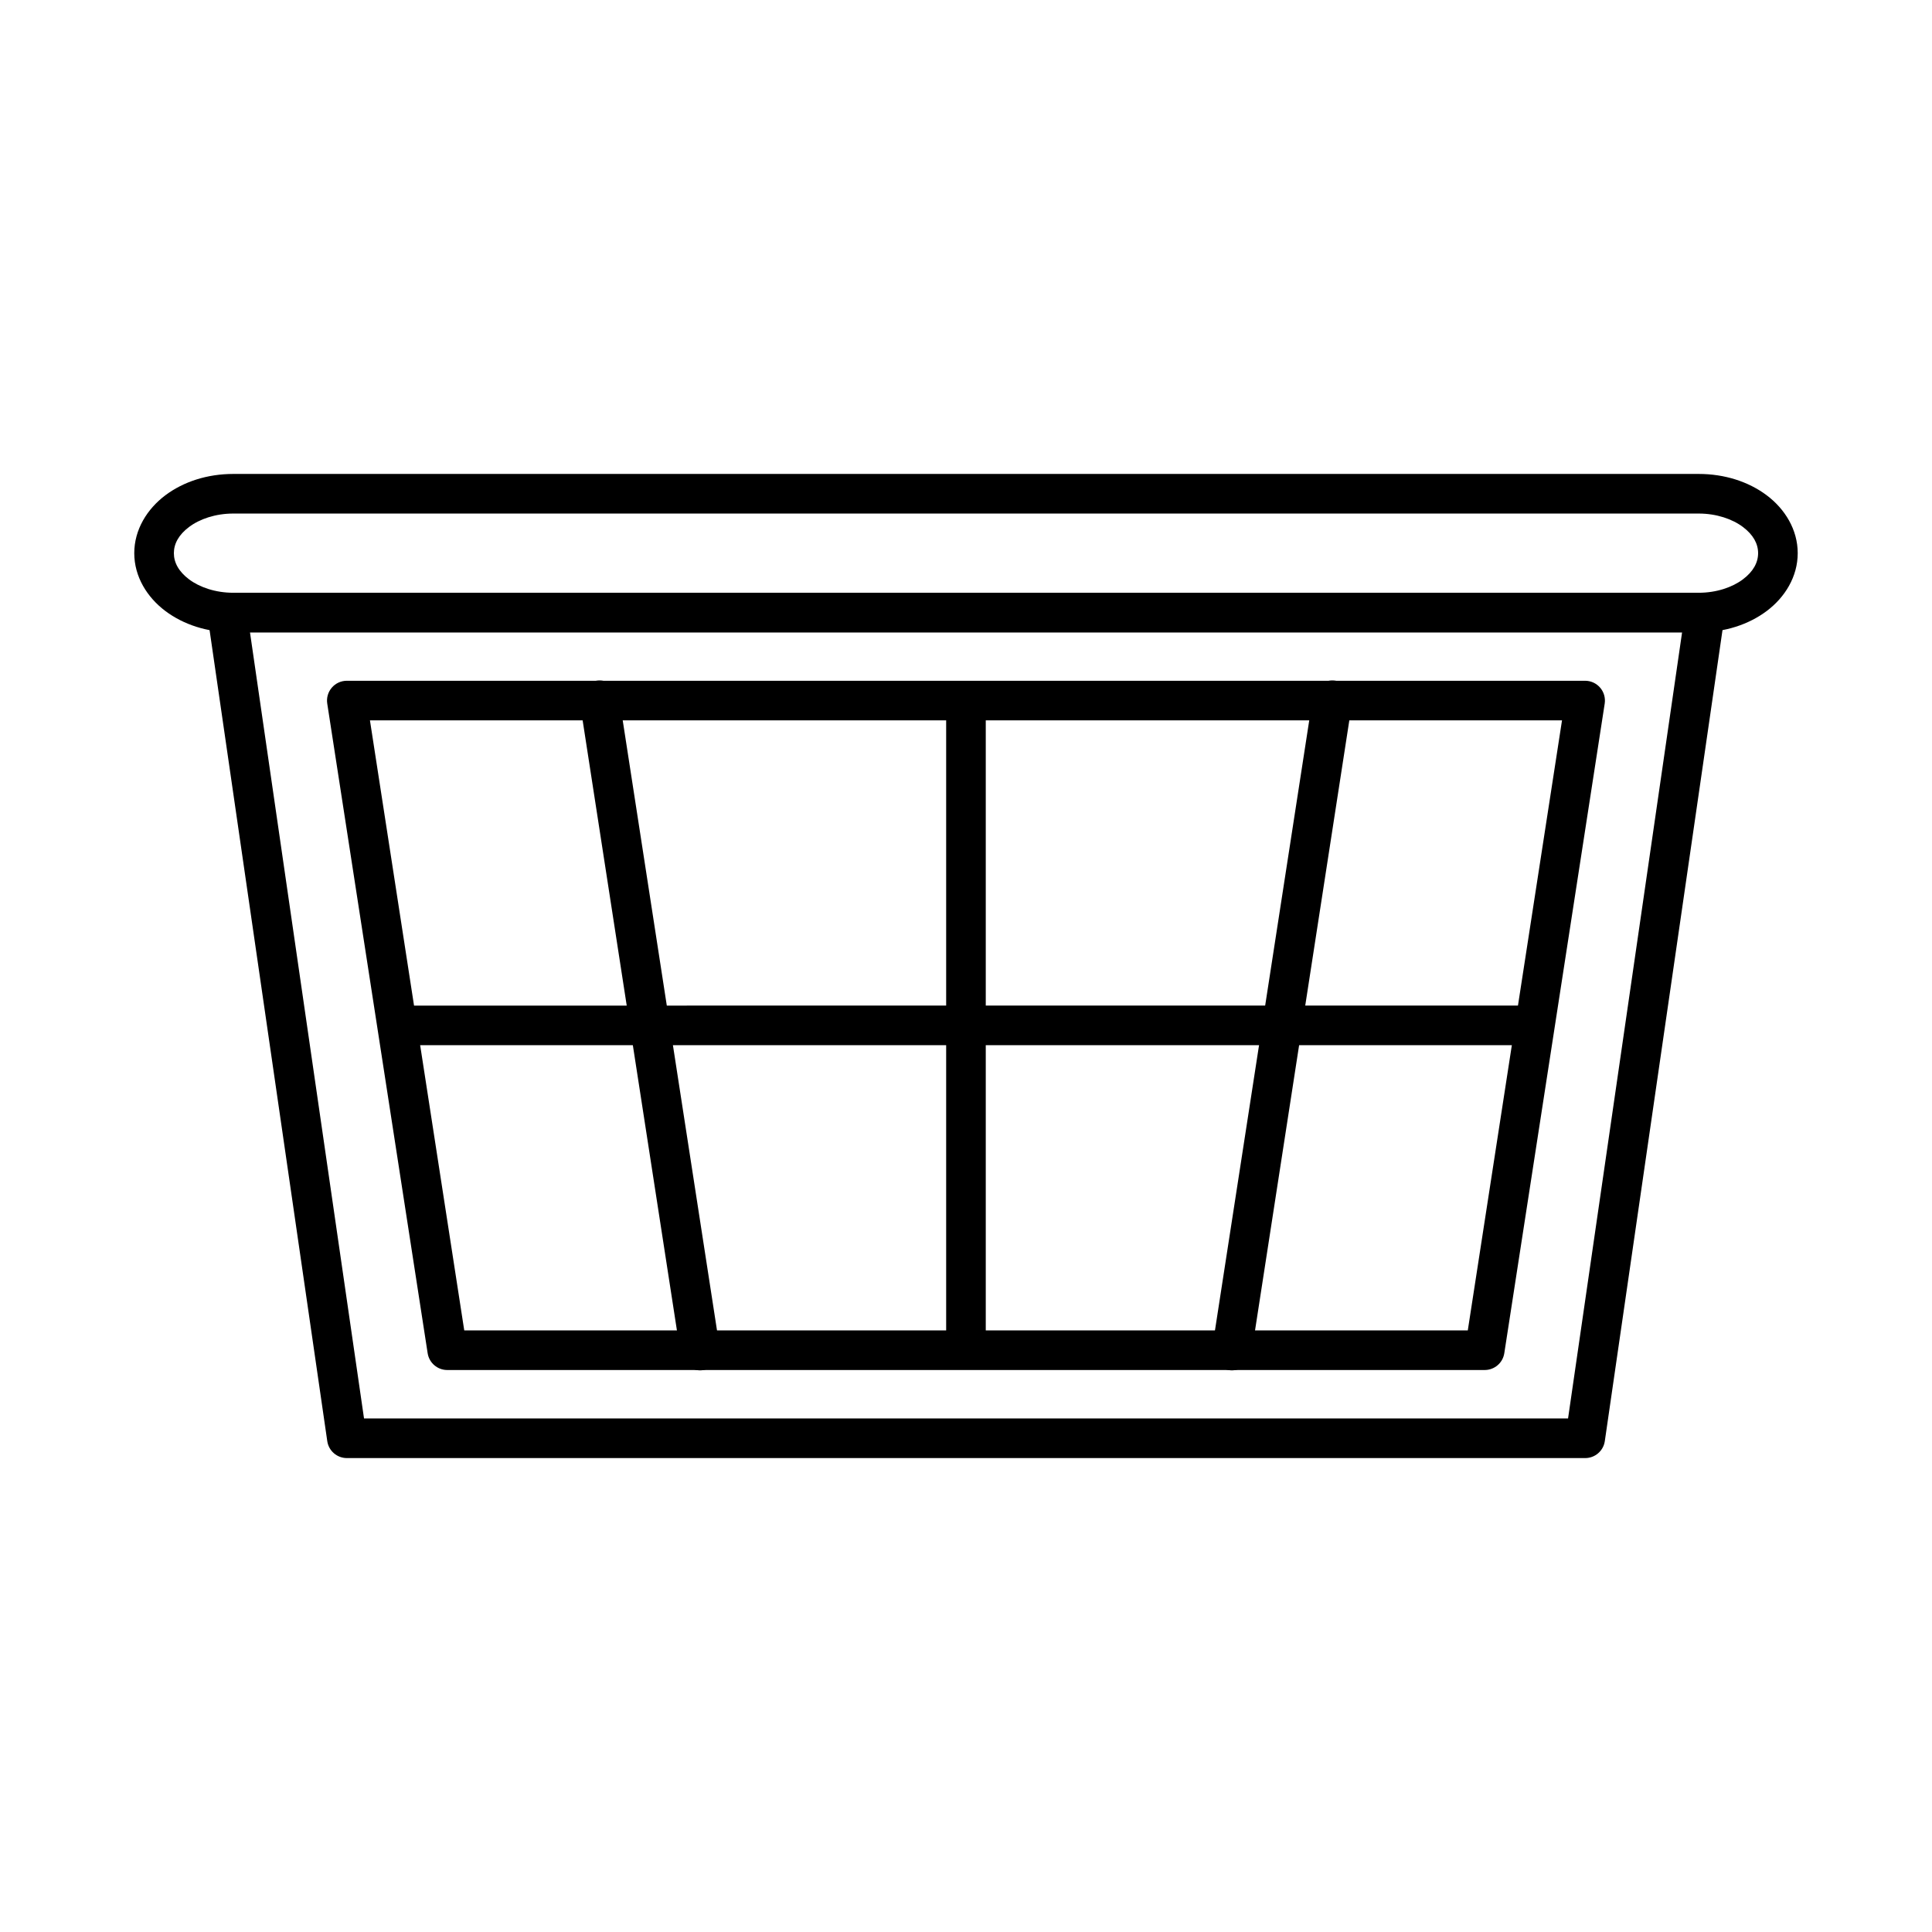
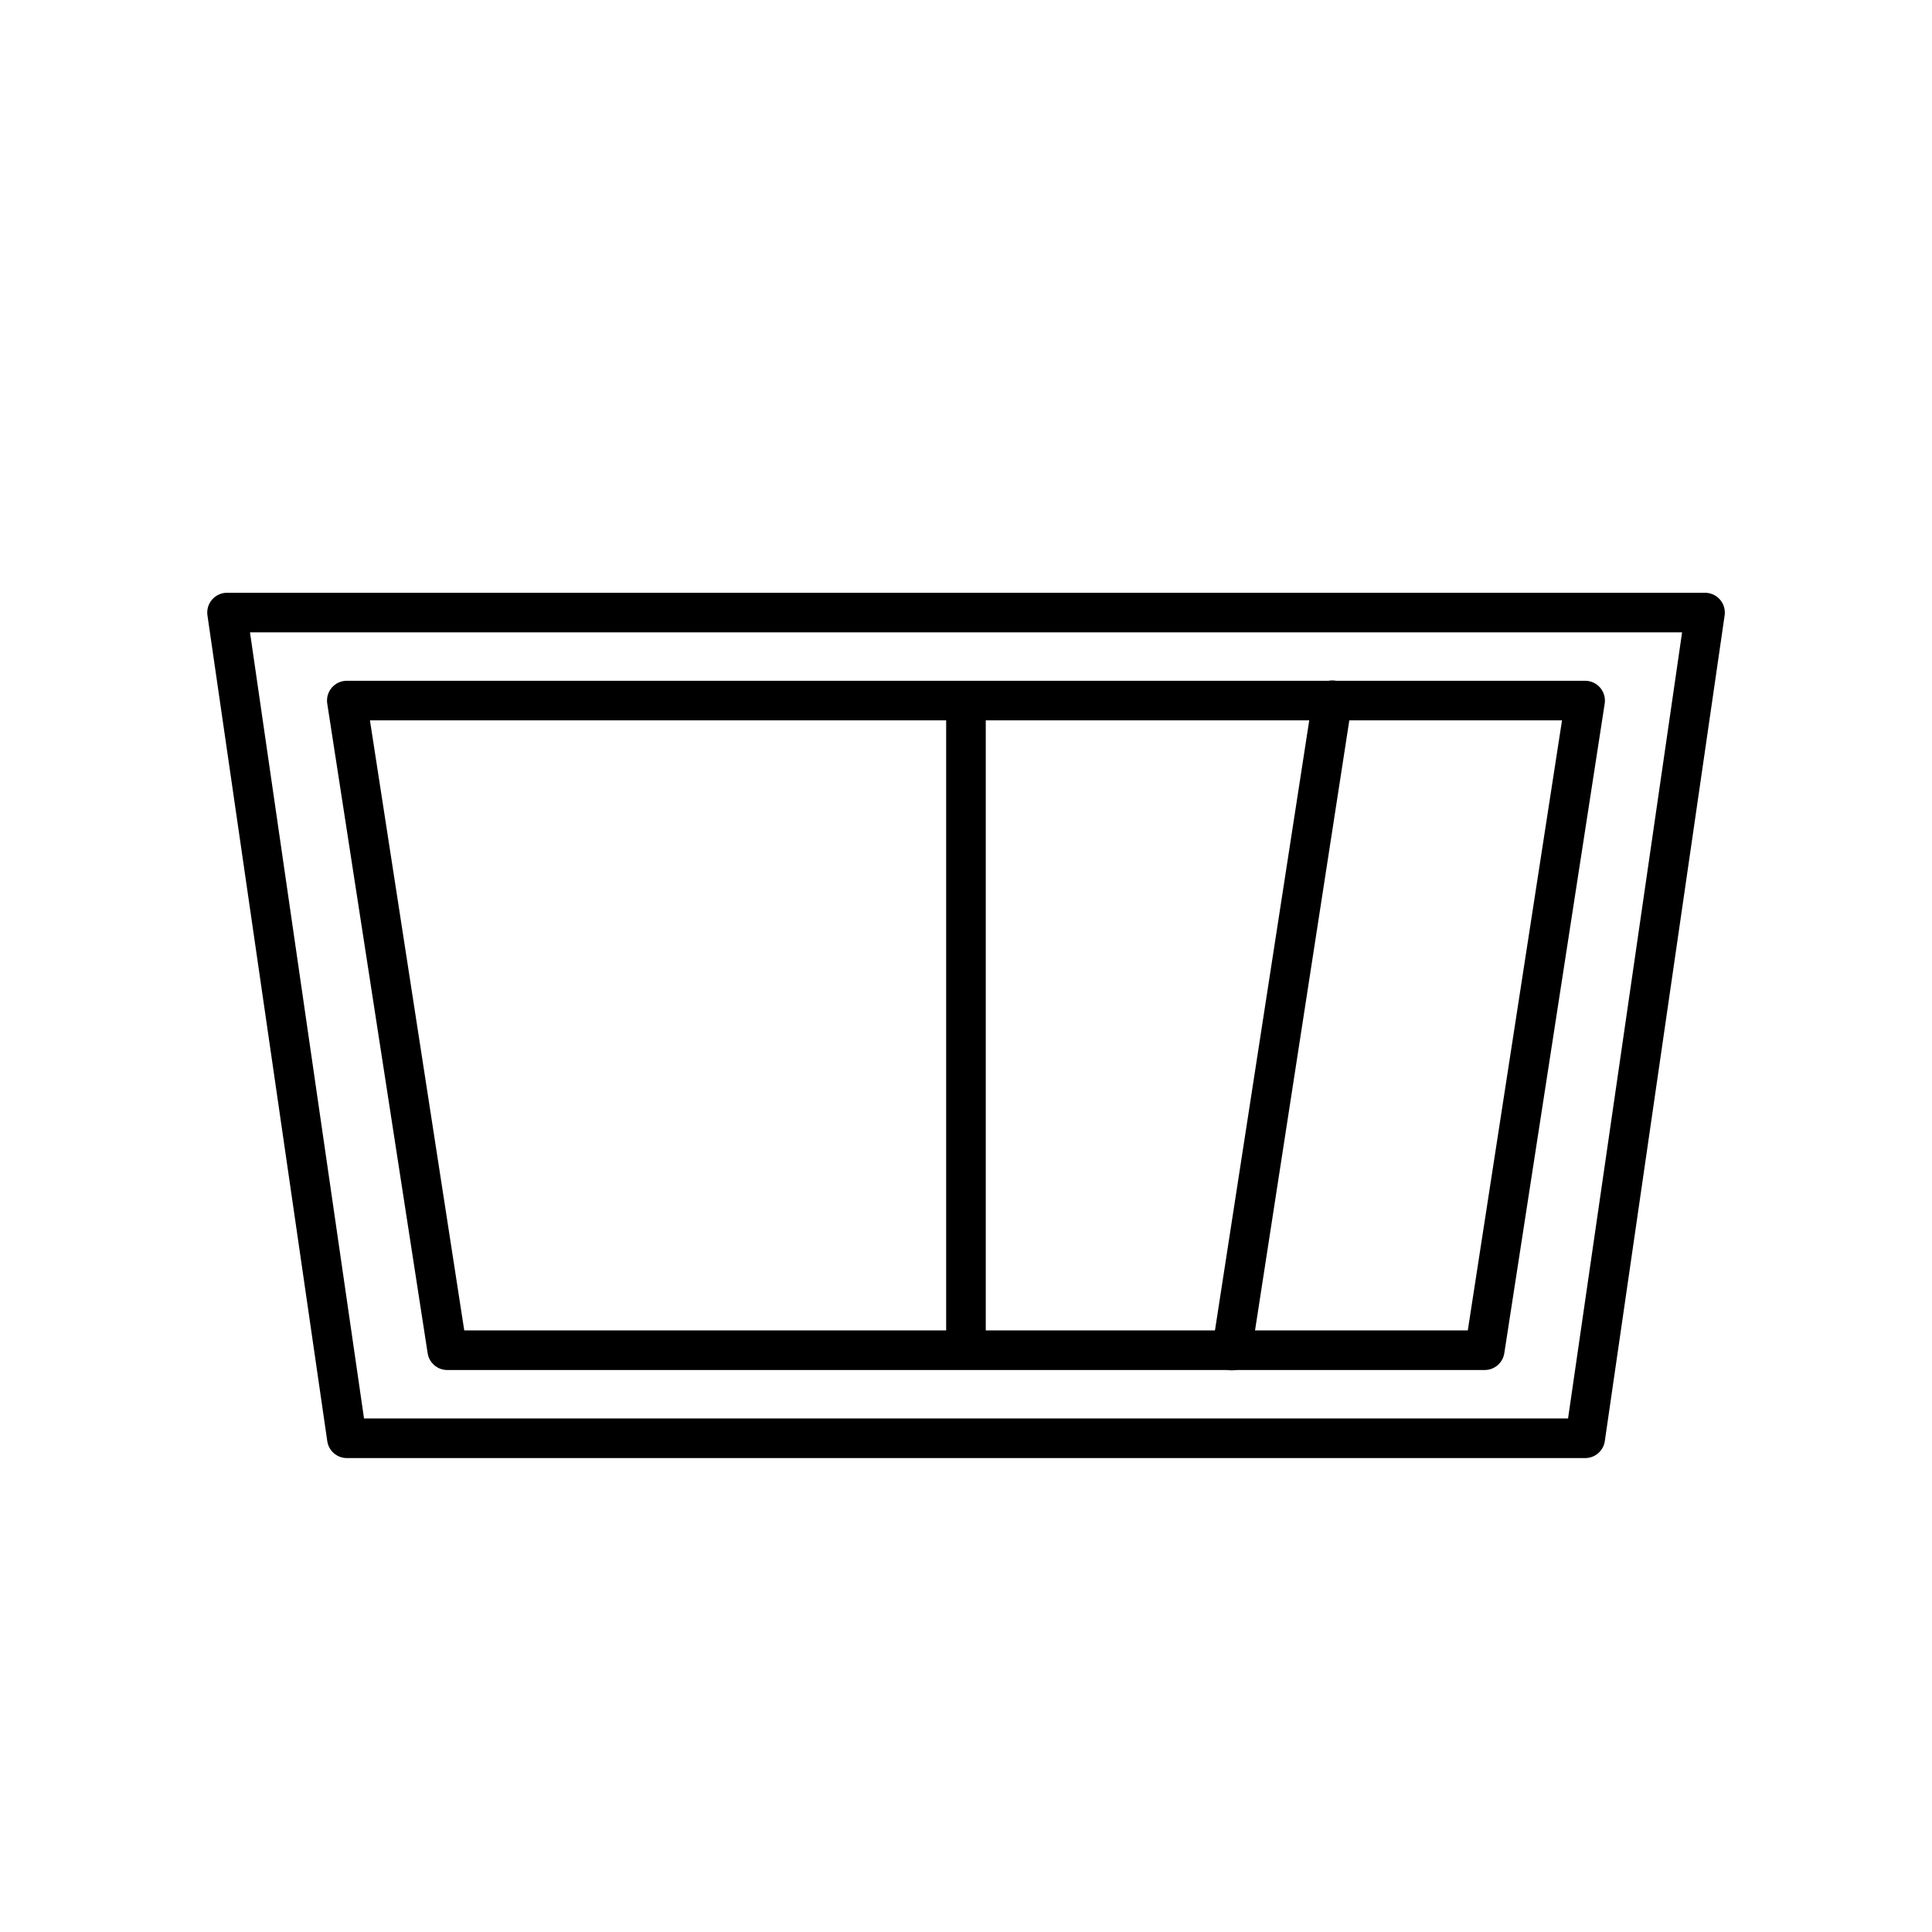
<svg xmlns="http://www.w3.org/2000/svg" fill="#000000" width="800px" height="800px" version="1.1" viewBox="144 144 512 512">
  <g>
-     <path d="m205.82 269.6c-6.871 0-13.176 2.039-18 5.656-4.82 3.621-8.238 9.098-8.238 15.336 0 6.238 3.418 11.715 8.242 15.332 4.824 3.621 11.125 5.66 17.996 5.66h388.35c6.871 0 13.195-2.039 18.02-5.656 4.828-3.621 8.223-9.098 8.223-15.336 0-6.238-3.394-11.715-8.219-15.336-4.824-3.617-11.148-5.656-18.02-5.656zm0 10.496h388.35c4.758 0 8.941 1.473 11.707 3.547s4.039 4.465 4.039 6.949-1.273 4.875-4.039 6.949c-2.766 2.074-6.945 3.547-11.707 3.547h-388.35c-4.758 0-8.941-1.473-11.707-3.547-2.762-2.074-4.035-4.465-4.035-6.949s1.273-4.875 4.039-6.949 6.945-3.547 11.703-3.547z" />
    <path d="m204.16 301.09c-1.523 0-2.969 0.664-3.965 1.816s-1.441 2.684-1.219 4.188l31.754 218.82v0.004c0.375 2.574 2.582 4.484 5.184 4.488h328.17c2.609 0.008 4.828-1.906 5.207-4.488l31.754-218.82v-0.004c0.219-1.508-0.227-3.043-1.227-4.195-1-1.152-2.453-1.812-3.981-1.809zm6.09 10.496h379.52l-30.219 208.32h-319.08z" />
    <path d="m235.91 324.41c-1.535 0-2.988 0.668-3.984 1.832-0.996 1.164-1.438 2.703-1.203 4.215l26.609 172.16c0.395 2.559 2.598 4.449 5.184 4.449h274.95c2.59 0 4.793-1.891 5.188-4.449l26.609-172.16c0.23-1.512-0.207-3.051-1.207-4.215-0.996-1.164-2.449-1.832-3.981-1.832zm6.129 10.496h315.91l-24.969 161.66h-265.95z" />
-     <path d="m250.02 410.49c-1.402-0.02-2.758 0.527-3.758 1.512-1 0.988-1.562 2.332-1.562 3.738 0 1.402 0.562 2.75 1.562 3.738 1 0.984 2.356 1.527 3.758 1.508h299.98c1.406 0.02 2.762-0.523 3.762-1.508 1-0.988 1.562-2.336 1.562-3.738 0-1.406-0.562-2.75-1.562-3.738-1-0.984-2.356-1.531-3.762-1.512l-299.98 0.004z" />
-     <path d="m303.07 324.33c-1.578-0.051-3.094 0.605-4.133 1.793-1.035 1.191-1.484 2.781-1.219 4.336l26.609 172.16c0.191 1.395 0.934 2.656 2.062 3.496 1.129 0.844 2.547 1.195 3.938 0.98s2.637-0.977 3.461-2.121c0.82-1.141 1.152-2.566 0.914-3.953l-26.609-172.16c-0.348-2.531-2.469-4.445-5.023-4.531z" />
    <path d="m497.31 324.33c-2.703-0.109-5.043 1.852-5.414 4.531l-26.605 172.16c-0.238 1.387 0.09 2.812 0.91 3.953 0.824 1.145 2.07 1.906 3.461 2.121s2.809-0.137 3.938-0.98c1.129-0.84 1.871-2.102 2.062-3.496l26.609-172.16c0.254-1.488-0.145-3.012-1.094-4.188-0.949-1.172-2.359-1.879-3.867-1.941z" />
    <path d="m399.91 326.53c-1.395 0.02-2.719 0.594-3.688 1.594s-1.5 2.344-1.48 3.734v167.77c-0.02 1.406 0.523 2.758 1.512 3.758 0.984 1 2.332 1.566 3.738 1.566 1.402 0 2.75-0.566 3.734-1.566 0.988-1 1.531-2.352 1.512-3.758v-167.77c0.023-1.418-0.531-2.789-1.535-3.793-1.004-1.004-2.375-1.559-3.793-1.535z" />
  </g>
</svg>